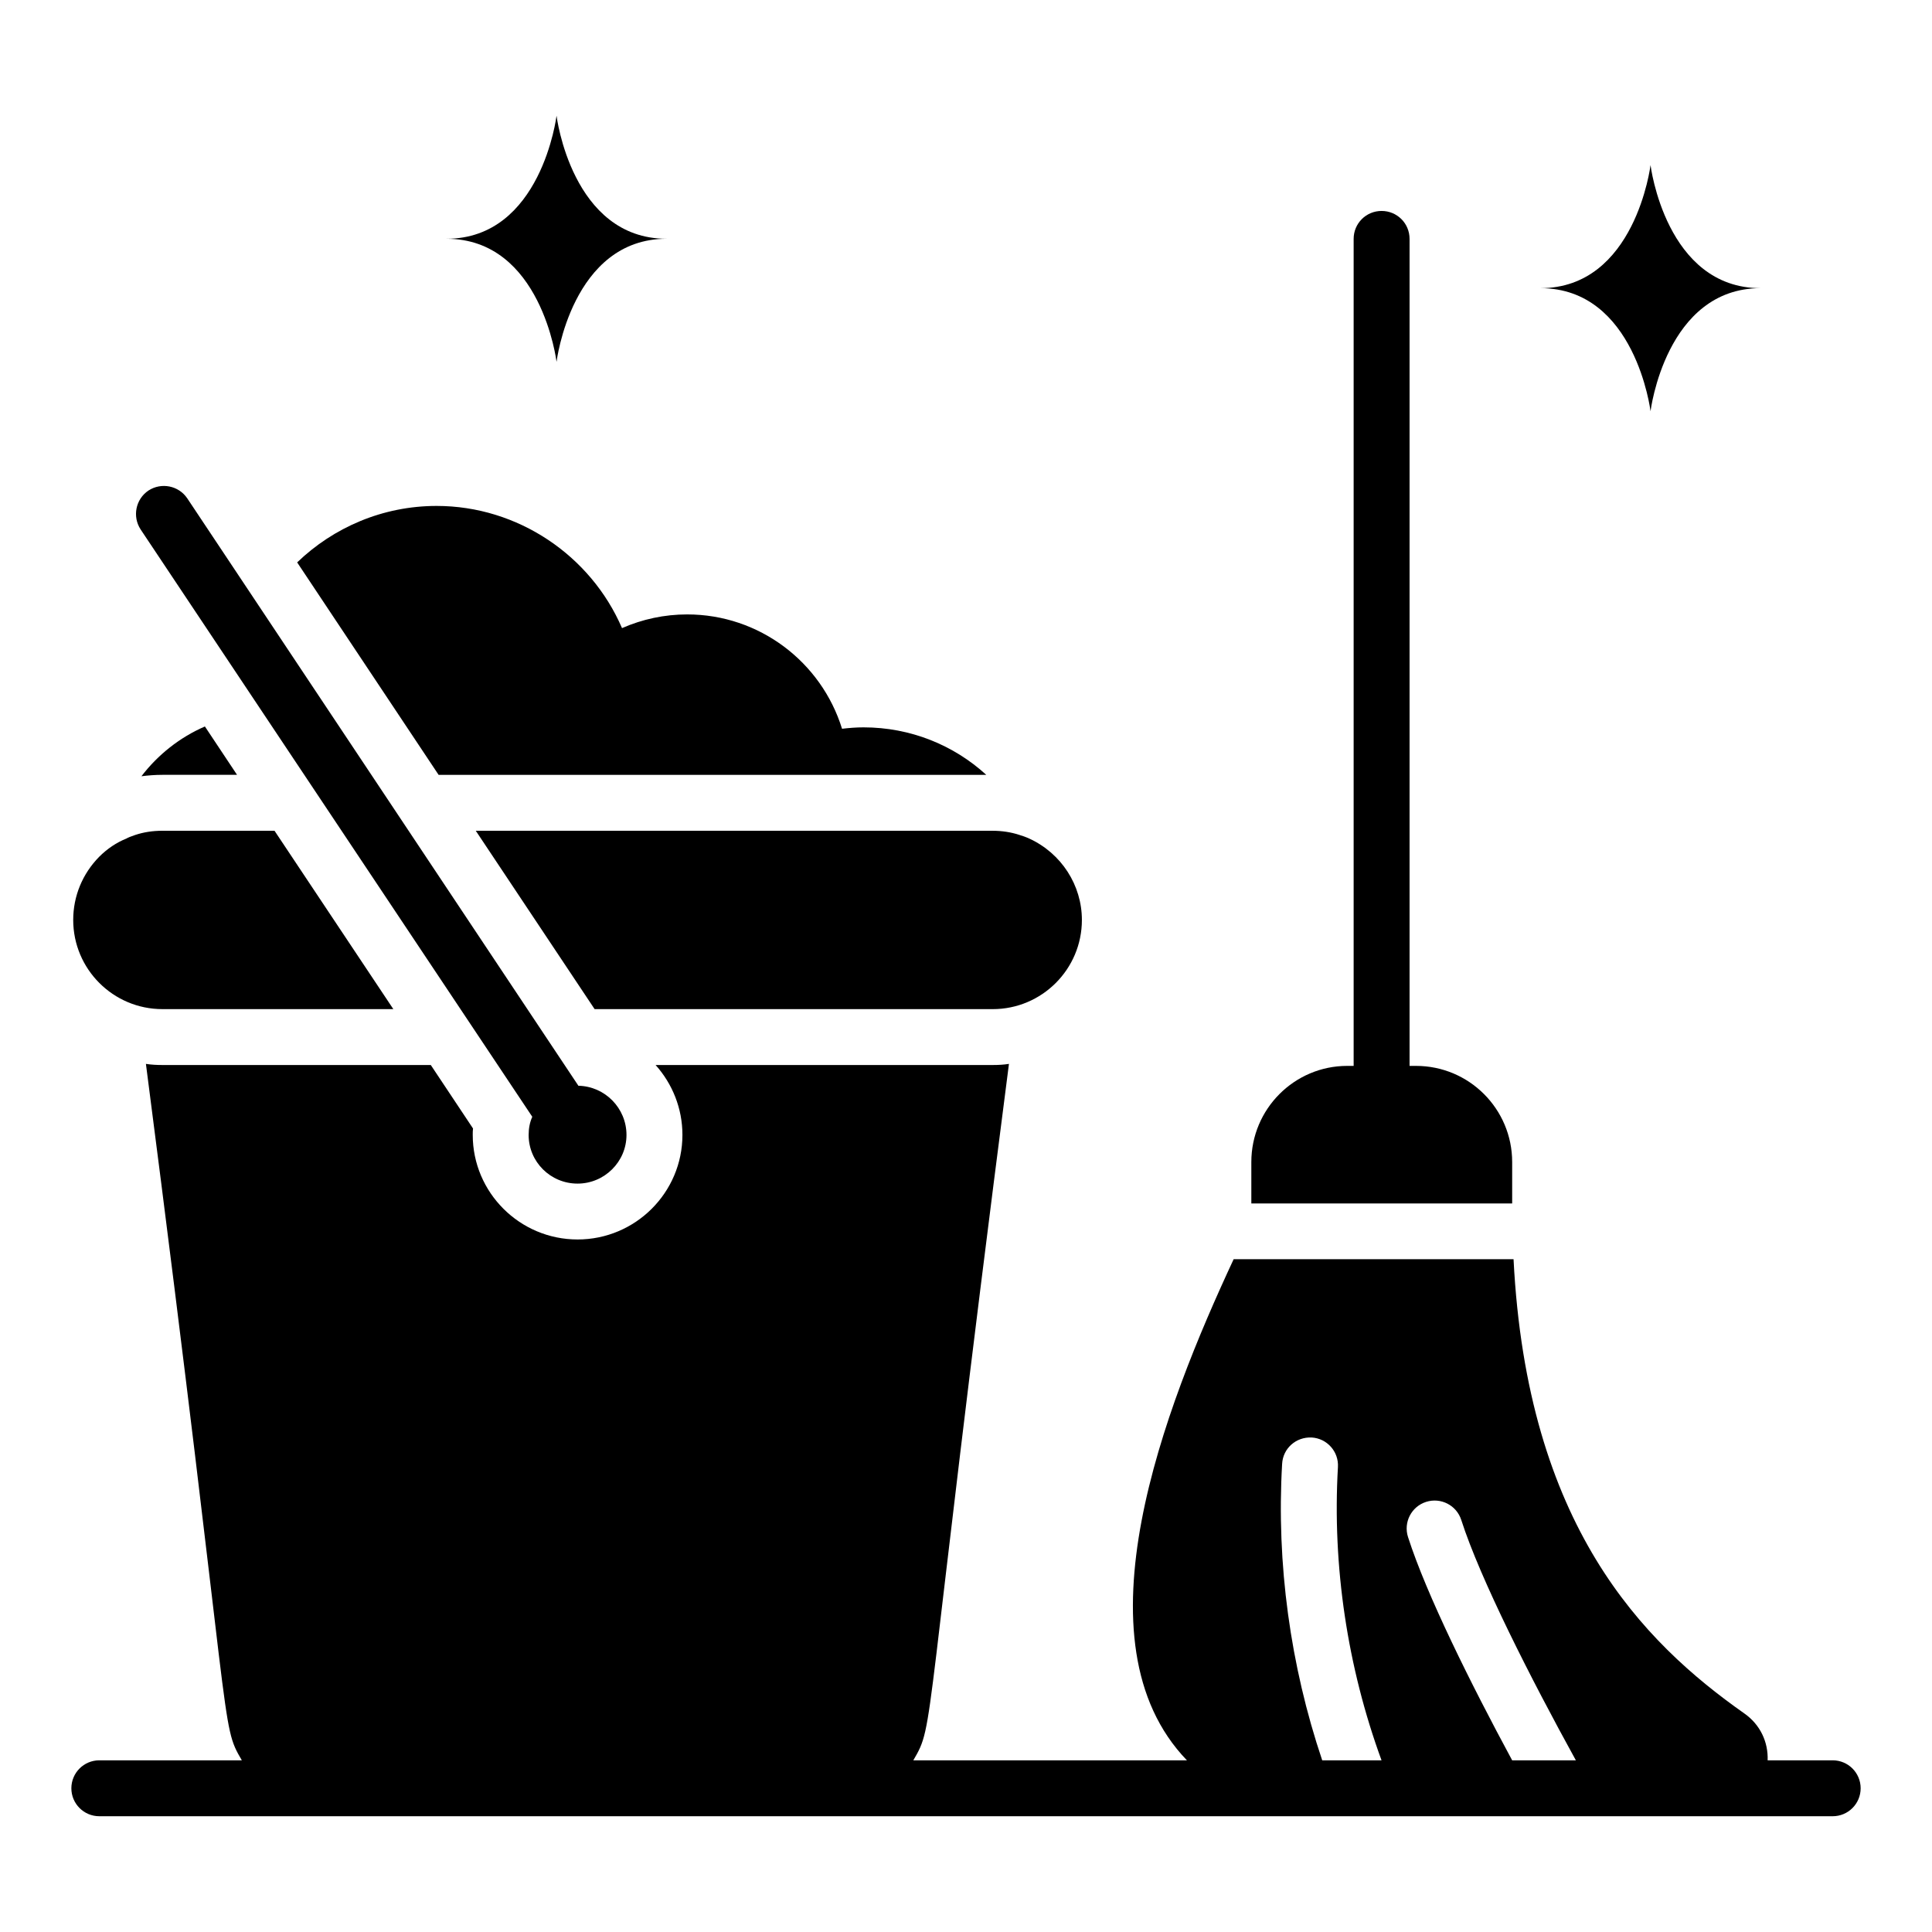
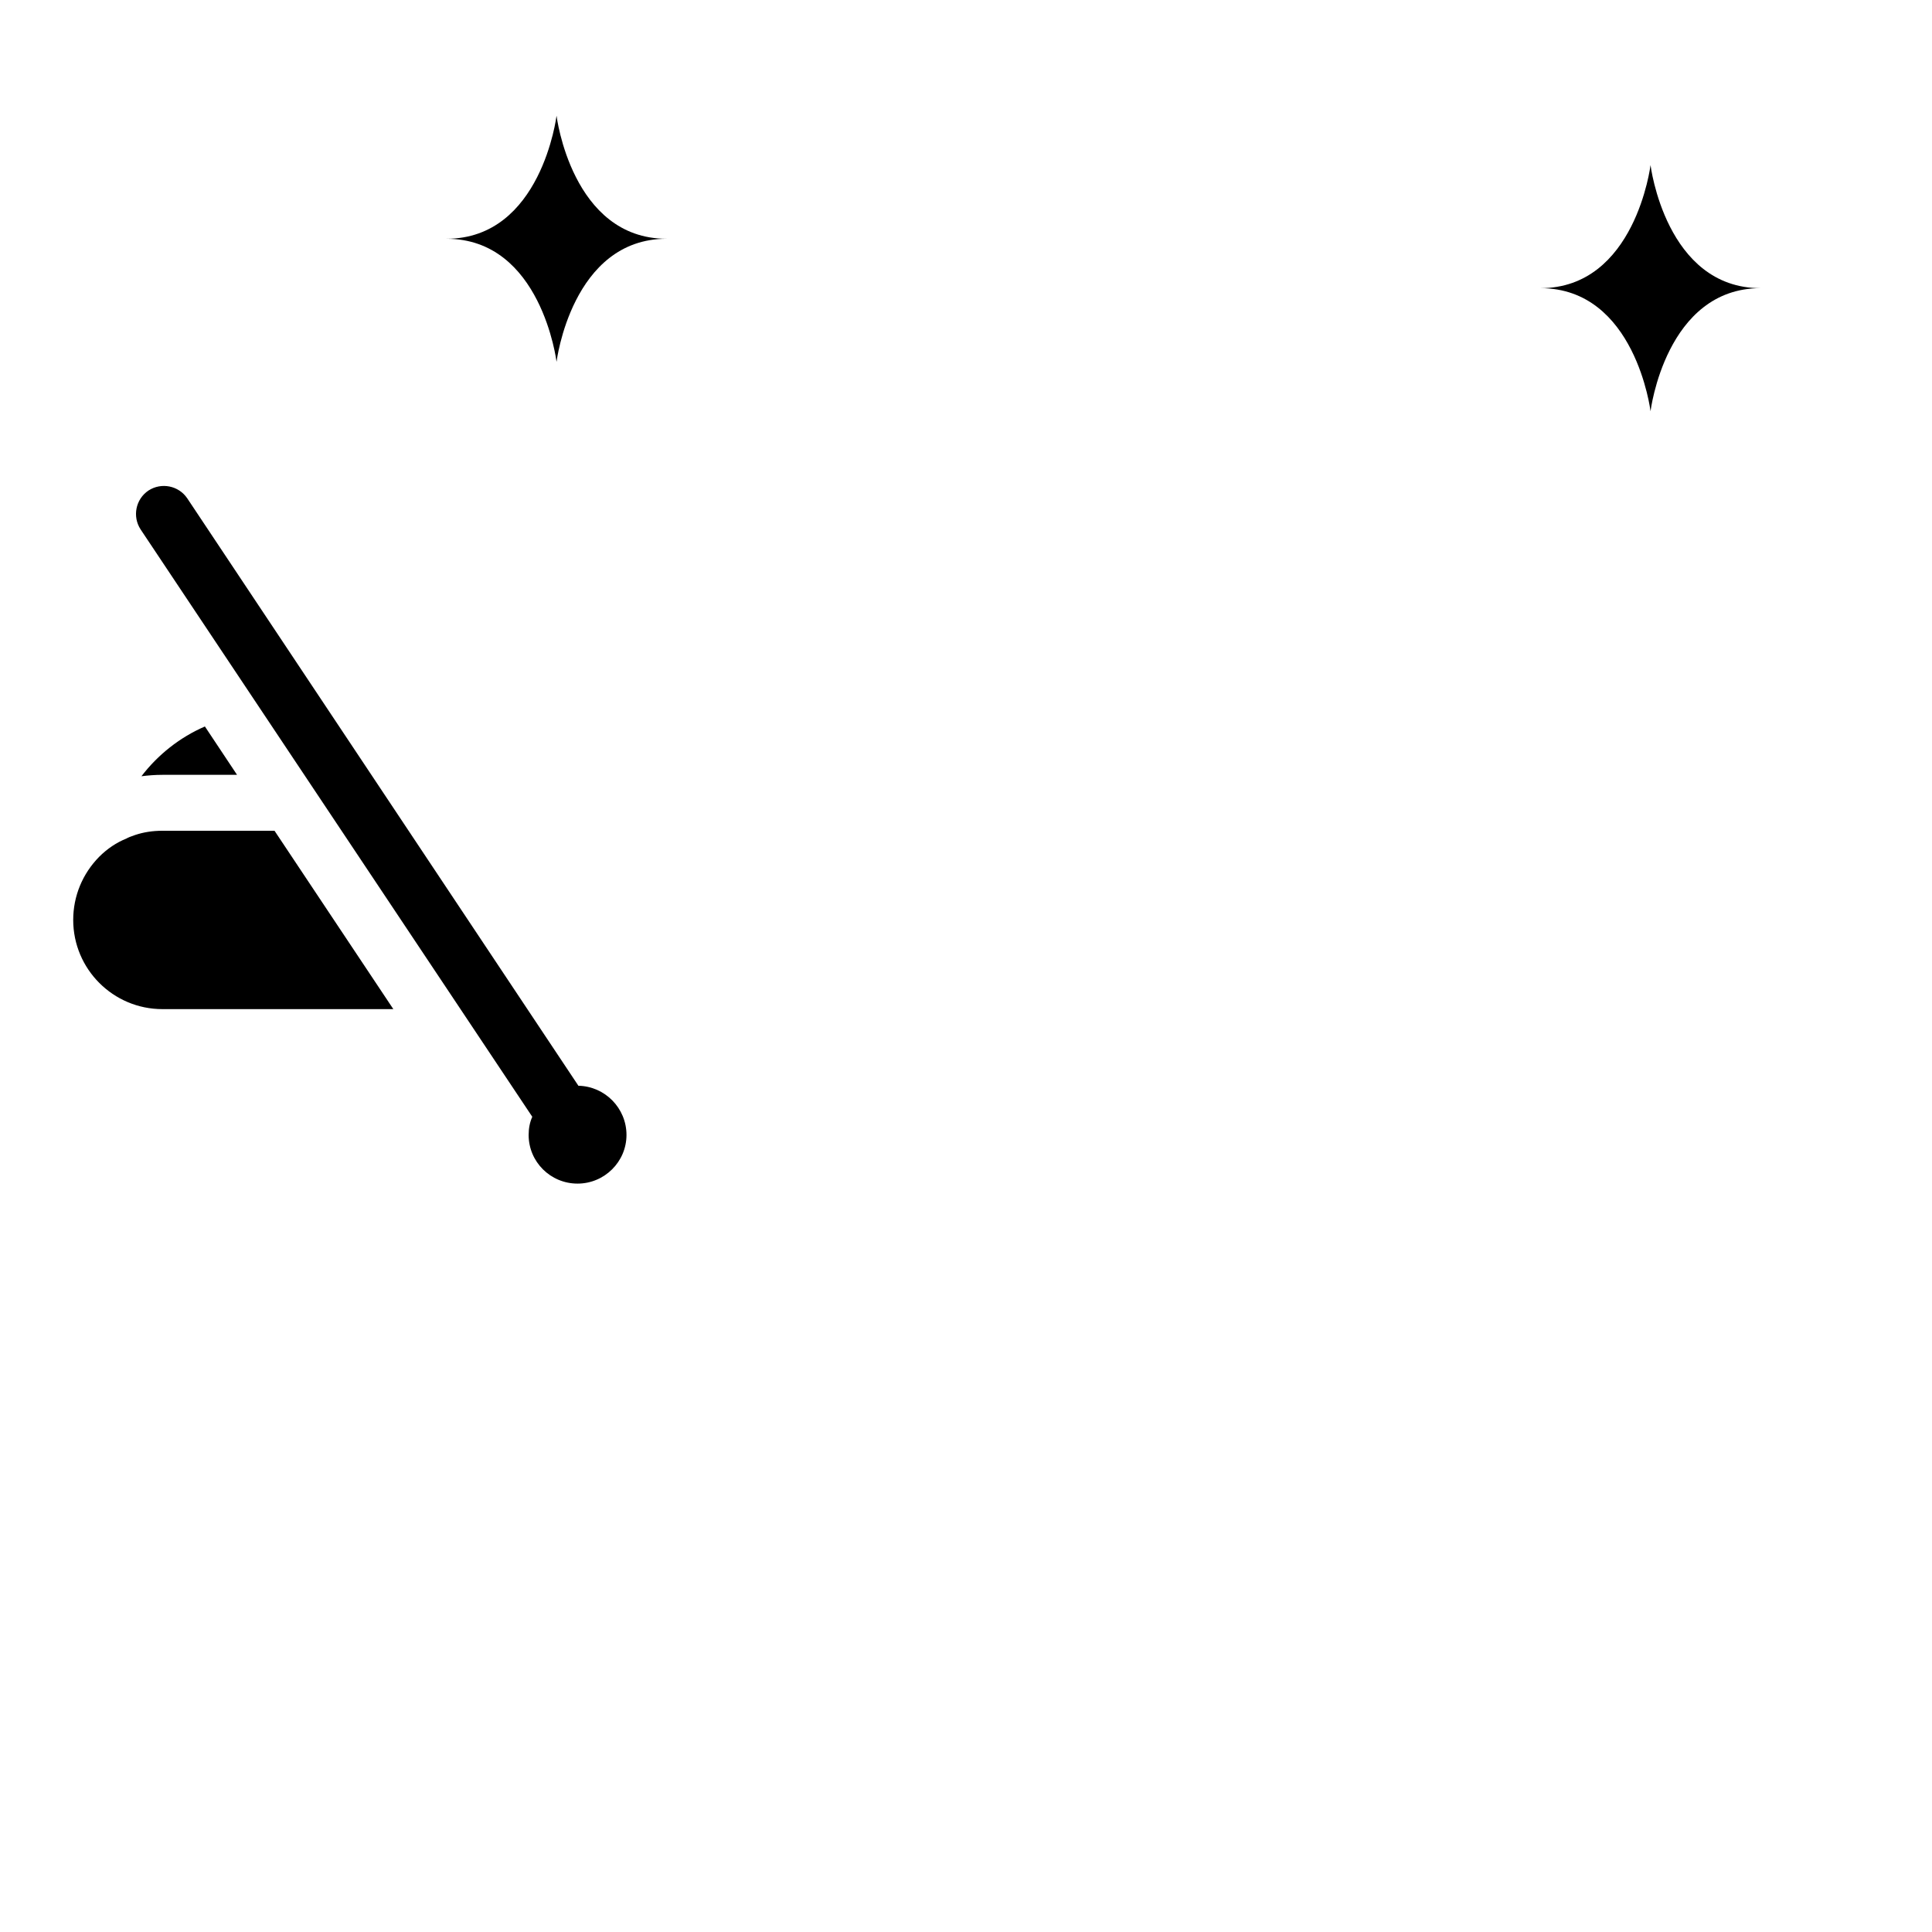
<svg xmlns="http://www.w3.org/2000/svg" fill="#000000" width="800px" height="800px" version="1.1" viewBox="144 144 512 512">
  <g>
-     <path d="m629.68 610.51h-17.238c0.184-4.856-1.969-9.492-6.199-12.445-26.852-18.902-57.562-49.699-61.137-120.36l-74.176-0.004c-18.324 39.324-42.633 101.42-12.383 132.8h-72.508c5.871-10.066 2.062-4.152 25.344-184.56-1.406 0.223-2.816 0.297-4.297 0.297h-89.348c4.445 4.965 7.113 11.484 7.113 18.523 0 15.262-12.445 27.711-27.785 27.711-15.336 0-27.785-12.445-27.785-27.711 0-0.594 0-1.113 0.074-1.703l-11.188-16.816-71.125-0.004c-1.48 0-2.965-0.074-4.371-0.297 23.363 180.47 19.555 174.5 25.418 184.56h-37.766c-4.094 0-7.41 3.316-7.41 7.41 0 4.09 3.312 7.41 7.41 7.41h459.36c4.094 0 7.41-3.316 7.41-7.41s-3.312-7.41-7.41-7.41zm-107.75-68.496c3.894-1.242 8.066 0.891 9.32 4.789 5.027 15.656 18.461 42.09 30.375 63.707h-16.883c-11.004-20.379-22.684-43.863-27.602-59.176-1.254-3.898 0.887-8.07 4.789-9.32zm-38.152-10.094c0.23-4.09 3.668-7.148 7.82-6.969 4.09 0.238 7.207 3.746 6.969 7.828-1.52 26.227 2.508 53.012 11.555 77.73h-15.719c-8.473-25.172-12.164-52.145-10.625-78.59z" />
    <path d="m285.06 439.96c-0.668 1.48-0.965 3.113-0.965 4.816 0 7.113 5.777 12.891 12.965 12.891 7.113 0 12.965-5.777 12.965-12.891 0-7.113-5.703-12.891-12.742-13.039l-103.65-155.66c-2.297-3.41-6.891-4.297-10.297-2.074-3.406 2.297-4.297 6.891-2.074 10.297z" />
    <path d="m187.04 411.43h61.199l-31.488-47.27h-29.711c-2.594 0-4.965 0.371-7.188 1.109-1.039 0.371-1.926 0.668-2.371 0.965-2.594 1.039-5.039 2.668-7.188 4.816-4.445 4.519-6.891 10.445-6.891 16.746 0 13.039 10.598 23.633 23.637 23.633z" />
-     <path d="m301.58 411.43h105.5c13.039 0 23.633-10.594 23.633-23.633 0-9.188-5.41-17.633-13.93-21.559-0.965-0.445-1.852-0.742-2.816-1.035-2.074-0.668-4.445-1.039-6.891-1.039l-136.99-0.004z" />
    <path d="m181.48 349.71c1.777-0.223 3.629-0.371 5.559-0.371h19.781l-8.52-12.816c-6.668 2.891-12.449 7.484-16.82 13.188z" />
-     <path d="m405.38 349.35c-8.668-7.926-20.152-12.594-32.527-12.594-1.926 0-3.777 0.148-5.703 0.371-5.484-17.707-21.93-30.301-41.047-30.301-6 0-11.855 1.258-17.262 3.629-8.297-19.262-27.637-32.379-49.121-32.379-14.301 0-27.34 5.703-36.969 14.965l37.488 56.309z" />
    <path d="m291.49 239.89s4.004-32.613 29.18-32.613c-25.176 0-29.18-32.613-29.18-32.613s-4.004 32.613-29.18 32.613c25.176 0 29.18 32.613 29.18 32.613z" />
    <path d="m581.41 252.98s4.004-32.613 29.18-32.613c-25.176 0-29.18-32.613-29.18-32.613s-4.004 32.613-29.18 32.613c25.176 0 29.18 32.613 29.18 32.613z" />
-     <path d="m544.74 451.96c0-14.078-11.41-25.488-25.488-25.488h-1.703v-219.16c0-4.148-3.332-7.41-7.41-7.41-4.074 0-7.41 3.262-7.41 7.41v219.16h-1.699c-14.004 0-25.414 11.41-25.414 25.488v10.965h69.125z" />
  </g>
</svg>